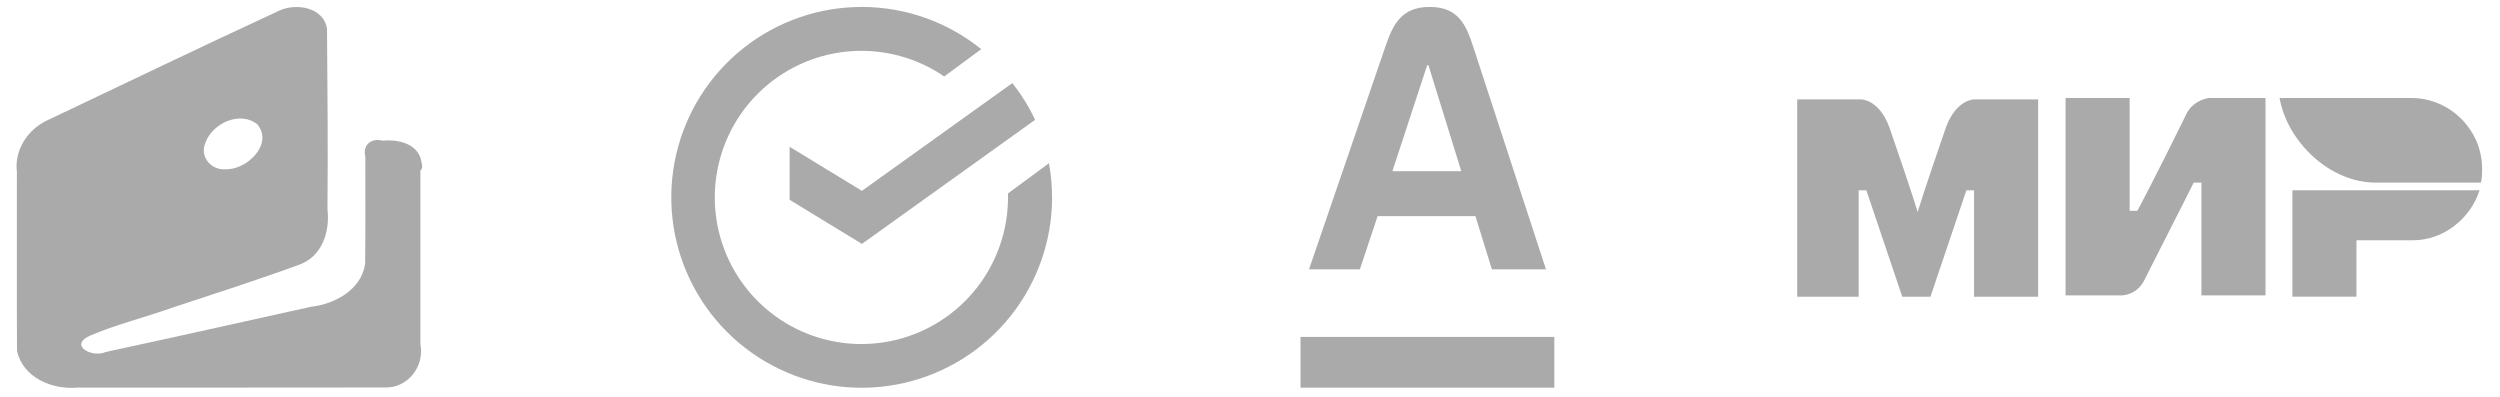
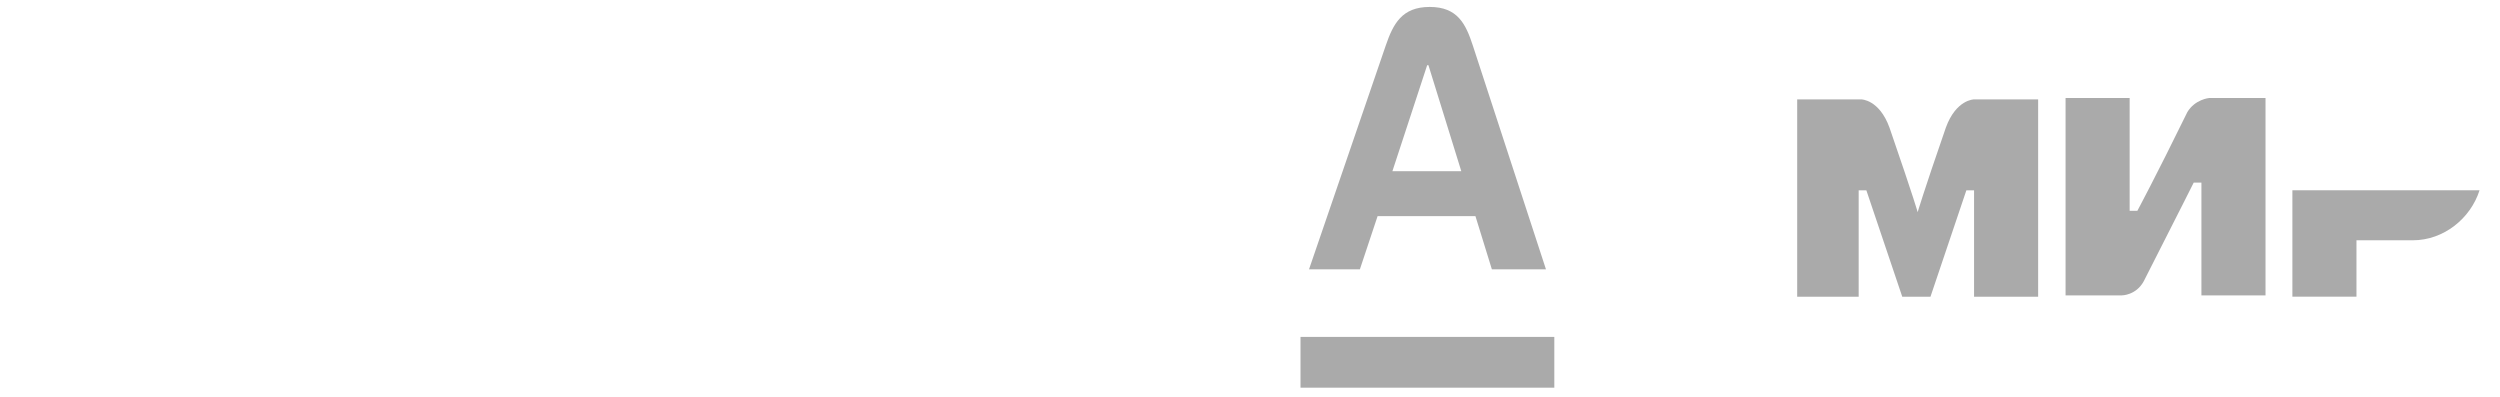
<svg xmlns="http://www.w3.org/2000/svg" fill="none" version="1.1" viewBox="0 0 151 24">
  <g transform="translate(.547 -.052)">
-     <path d="m24.91 9.829c-0.17-1.087-1.393-1.374-2.328-1.279-0.701-0.178-1.243 0.239-1.062 0.979-0.009 2.155 0.018 4.312-0.013 6.466-0.238 1.566-1.827 2.42-3.273 2.586-4.132 0.916-8.266 1.842-12.4 2.732-0.82 0.372-2.258-0.407-0.936-0.992 1.6-0.677 3.307-1.098 4.947-1.68 2.57-0.854 5.154-1.675 7.697-2.606 1.367-0.499 1.851-1.999 1.69-3.332 0.032-3.637 0.005-7.275-0.028-10.91-0.2-1.313-1.882-1.58-2.909-1.088-4.686 2.169-9.341 4.411-14.01 6.626-1.169 0.553-1.97 1.788-1.813 3.095 0.005 3.605-0.011 7.211 0.008 10.82 0.357 1.624 2.136 2.36 3.661 2.215 6.177-0.004 12.35 0.008 18.53-0.006 1.407 0.062 2.443-1.276 2.173-2.626v-10.48c0.16-0.116 0.106-0.353 0.064-0.512zm-13.05-1.152c0.41-1.179 2.106-1.958 3.138-1.113 0.995 1.206-0.661 2.765-1.923 2.713-0.867 0.064-1.582-0.756-1.216-1.599z" fill="#aaa" stroke-width=".97" />
-   </g>
+     </g>
  <g fill="#aaa">
    <g transform="translate(18.26 -.807)" stroke-width="1.045">
-       <path d="m127.4 6.727h-7.974c0.465 2.632 3.019 5.11 5.807 5.11h6.349c0.077-0.232 0.077-0.619 0.077-0.852 0-2.323-1.935-4.258-4.258-4.258z" />
      <path d="m120.2 12.3v6.426h3.871v-3.406h3.407c1.858 0 3.484-1.316 4.026-3.019z" />
      <path d="m106.5 6.727v11.92h3.406s0.852 0 1.316-0.852c2.323-4.568 3.019-5.961 3.019-5.961h0.465v6.813h3.871v-11.92h-3.406s-0.852 0.077-1.316 0.852c-1.935 3.948-3.019 5.961-3.019 5.961h-0.465v-6.813z" />
      <path d="m90.29 18.73v-11.92h3.871s1.084 0 1.703 1.703c1.548 4.49 1.703 5.11 1.703 5.11s0.31-1.084 1.703-5.11c0.619-1.703 1.703-1.703 1.703-1.703h3.871v11.92h-3.871v-6.426h-0.465l-2.168 6.426h-1.703l-2.168-6.426h-0.465v6.426z" />
    </g>
    <g transform="translate(5.823 -.572)" stroke-width="1.015">
-       <path d="m57.72 12.49c2.03e-4 -0.691-0.061-1.38-0.184-2.06l-2.476 1.824v0.23c3e-3 1.979-0.658 3.902-1.875 5.462s-2.923 2.667-4.844 3.144c-1.92 0.477-3.946 0.298-5.752-0.51s-3.29-2.198-4.214-3.948c-0.924-1.75-1.236-3.759-0.884-5.706 0.351-1.948 1.344-3.721 2.821-5.038s3.353-2.101 5.328-2.228c1.975-0.126 3.935 0.412 5.568 1.53l2.237-1.649c-2.03-1.638-4.556-2.537-7.164-2.55-2.608-0.013-5.143 0.861-7.189 2.478-2.046 1.617-3.482 3.882-4.071 6.423-0.59 2.541-0.298 5.206 0.827 7.559 1.125 2.353 3.016 4.254 5.364 5.391s5.011 1.442 7.555 0.865c2.544-0.577 4.816-2.001 6.443-4.039 1.628-2.038 2.514-4.569 2.514-7.177z" />
-       <path d="m55.32 5.592c0.545 0.685 1.007 1.43 1.377 2.218l-10.46 7.493-4.368-2.663v-3.203l4.368 2.662z" />
-     </g>
+       </g>
    <g transform="translate(9.701 -1.481)" stroke-width="1.041">
      <path d="m79.26 4.238c-0.427-1.306-0.919-2.338-2.605-2.338-1.686 0-2.209 1.027-2.659 2.338l-4.632 13.51h3.072l1.069-3.211h5.911l0.992 3.211h3.267l-4.415-13.51zm-4.86 7.583 2.1-6.401h0.077l1.984 6.401z" />
      <path d="m84.18 21.83h-15.33v3.067h15.33z" />
    </g>
  </g>
</svg>